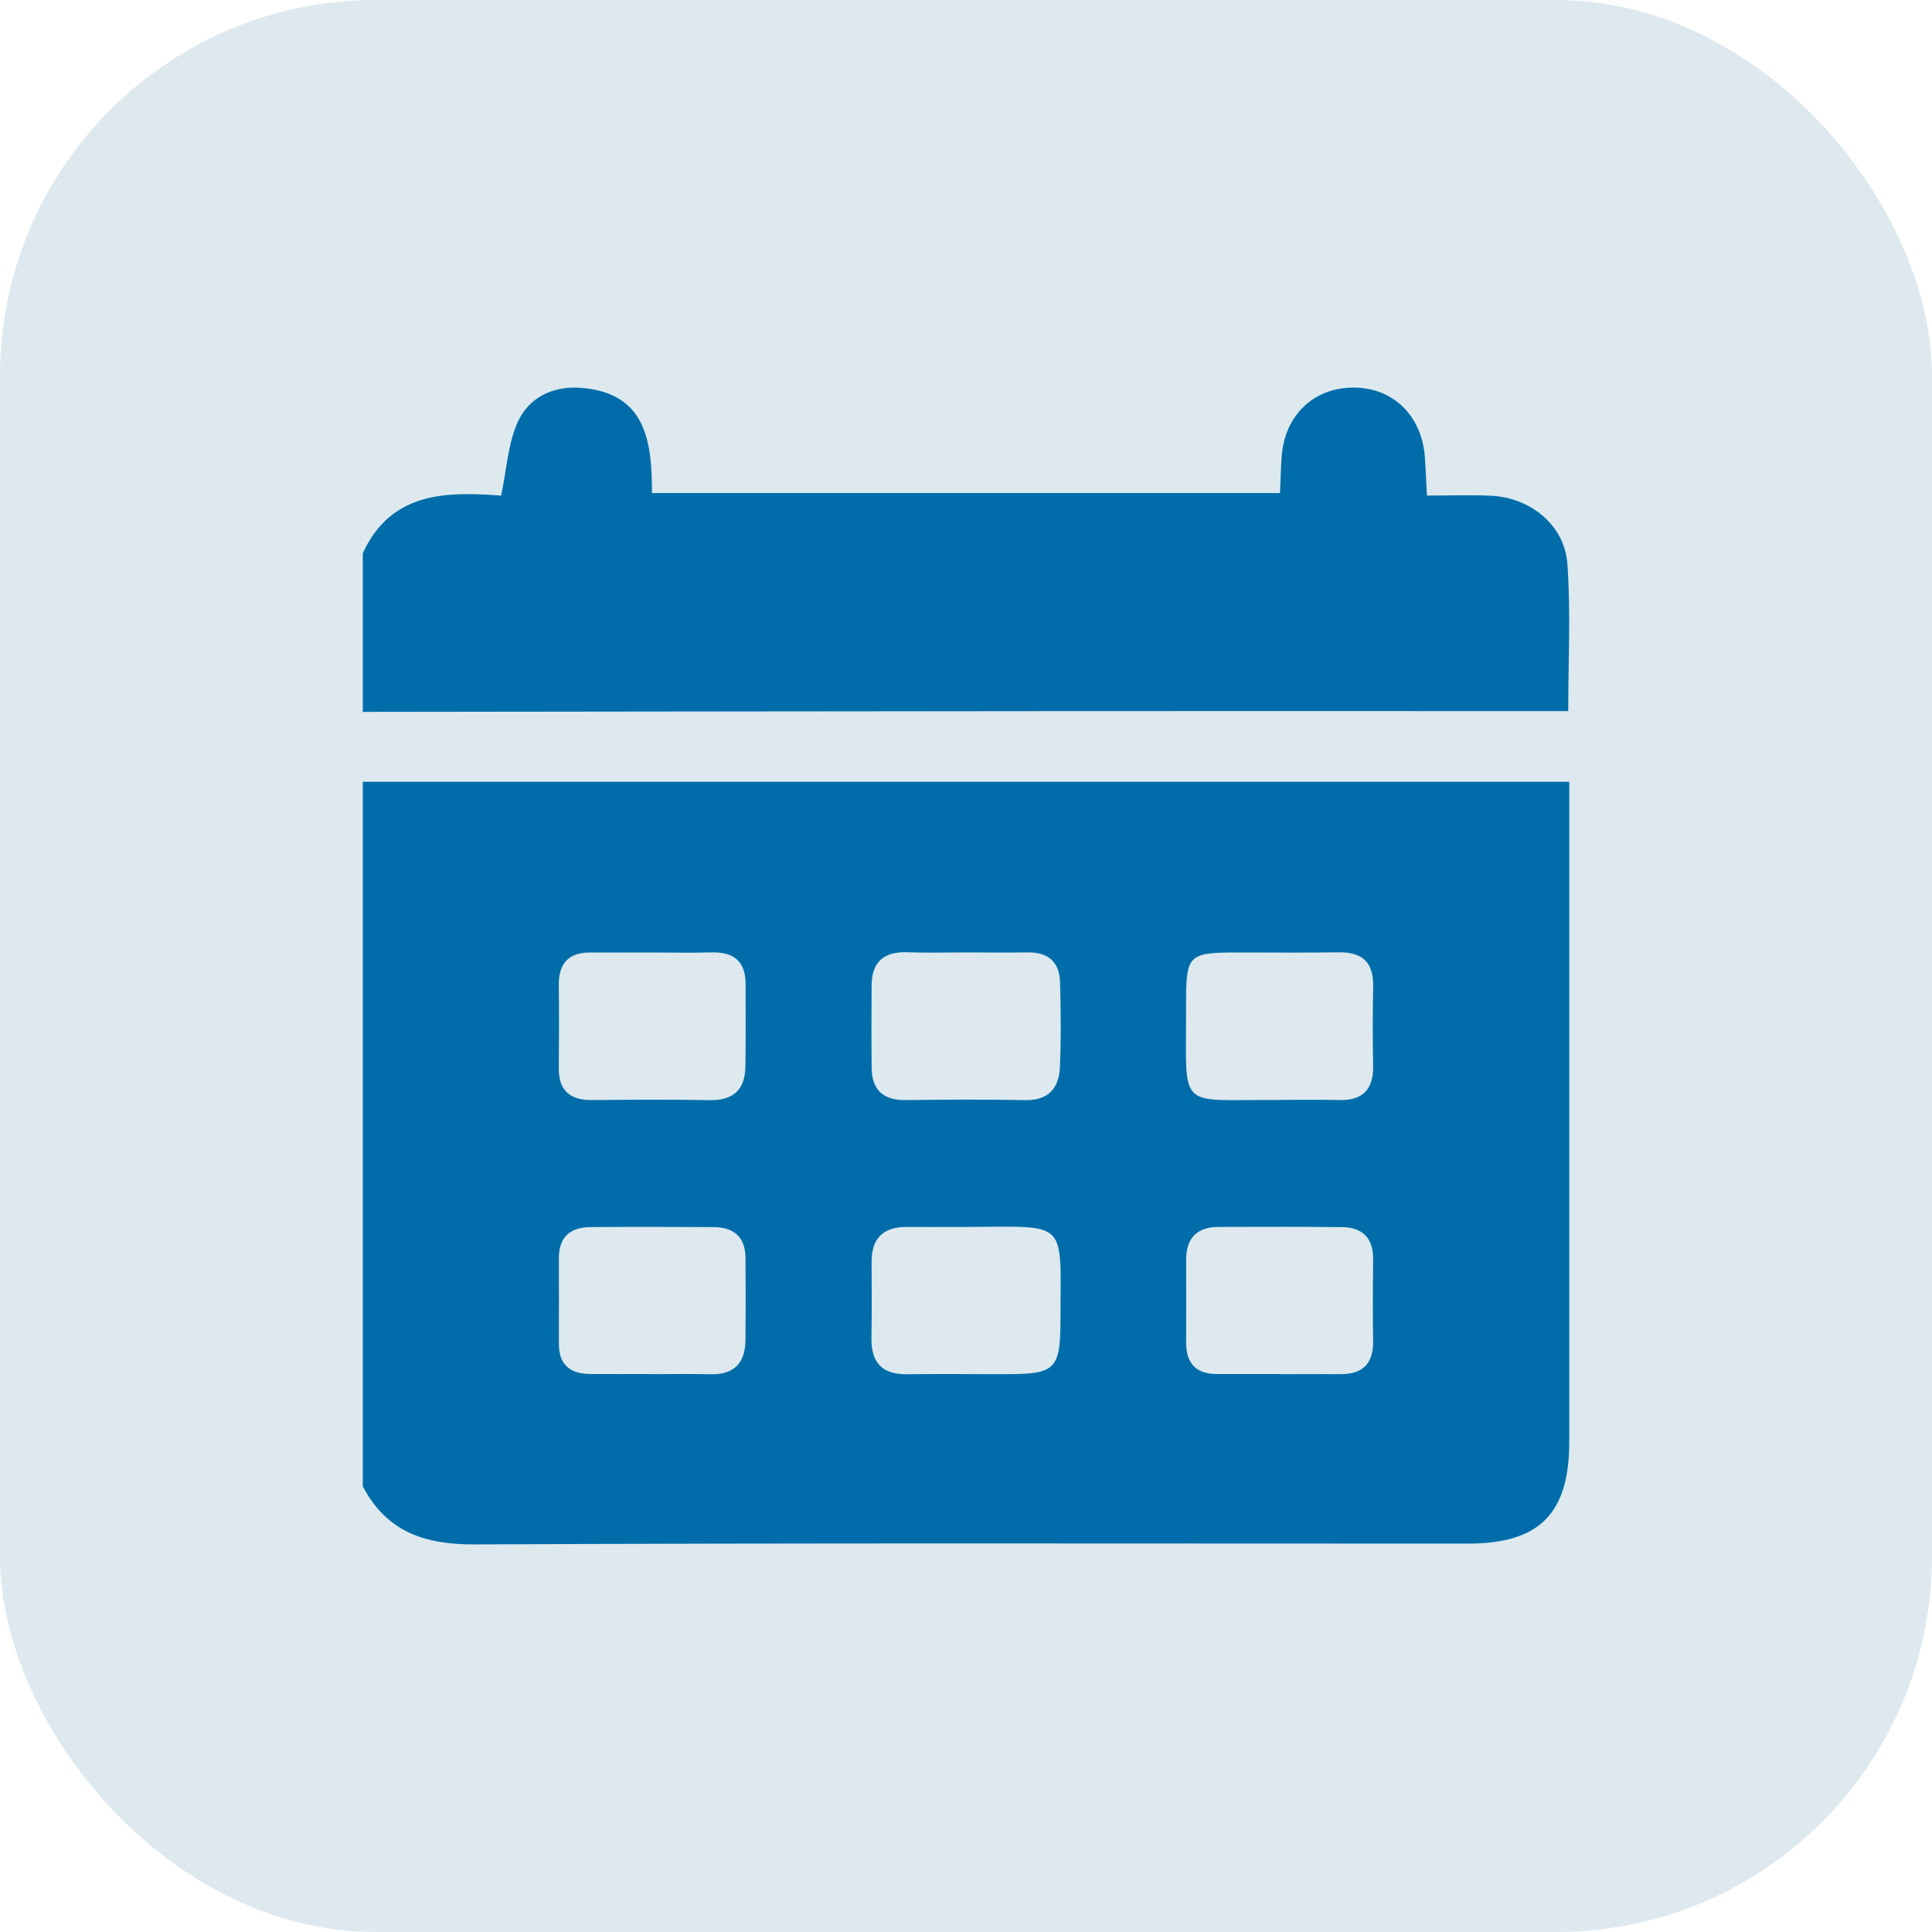
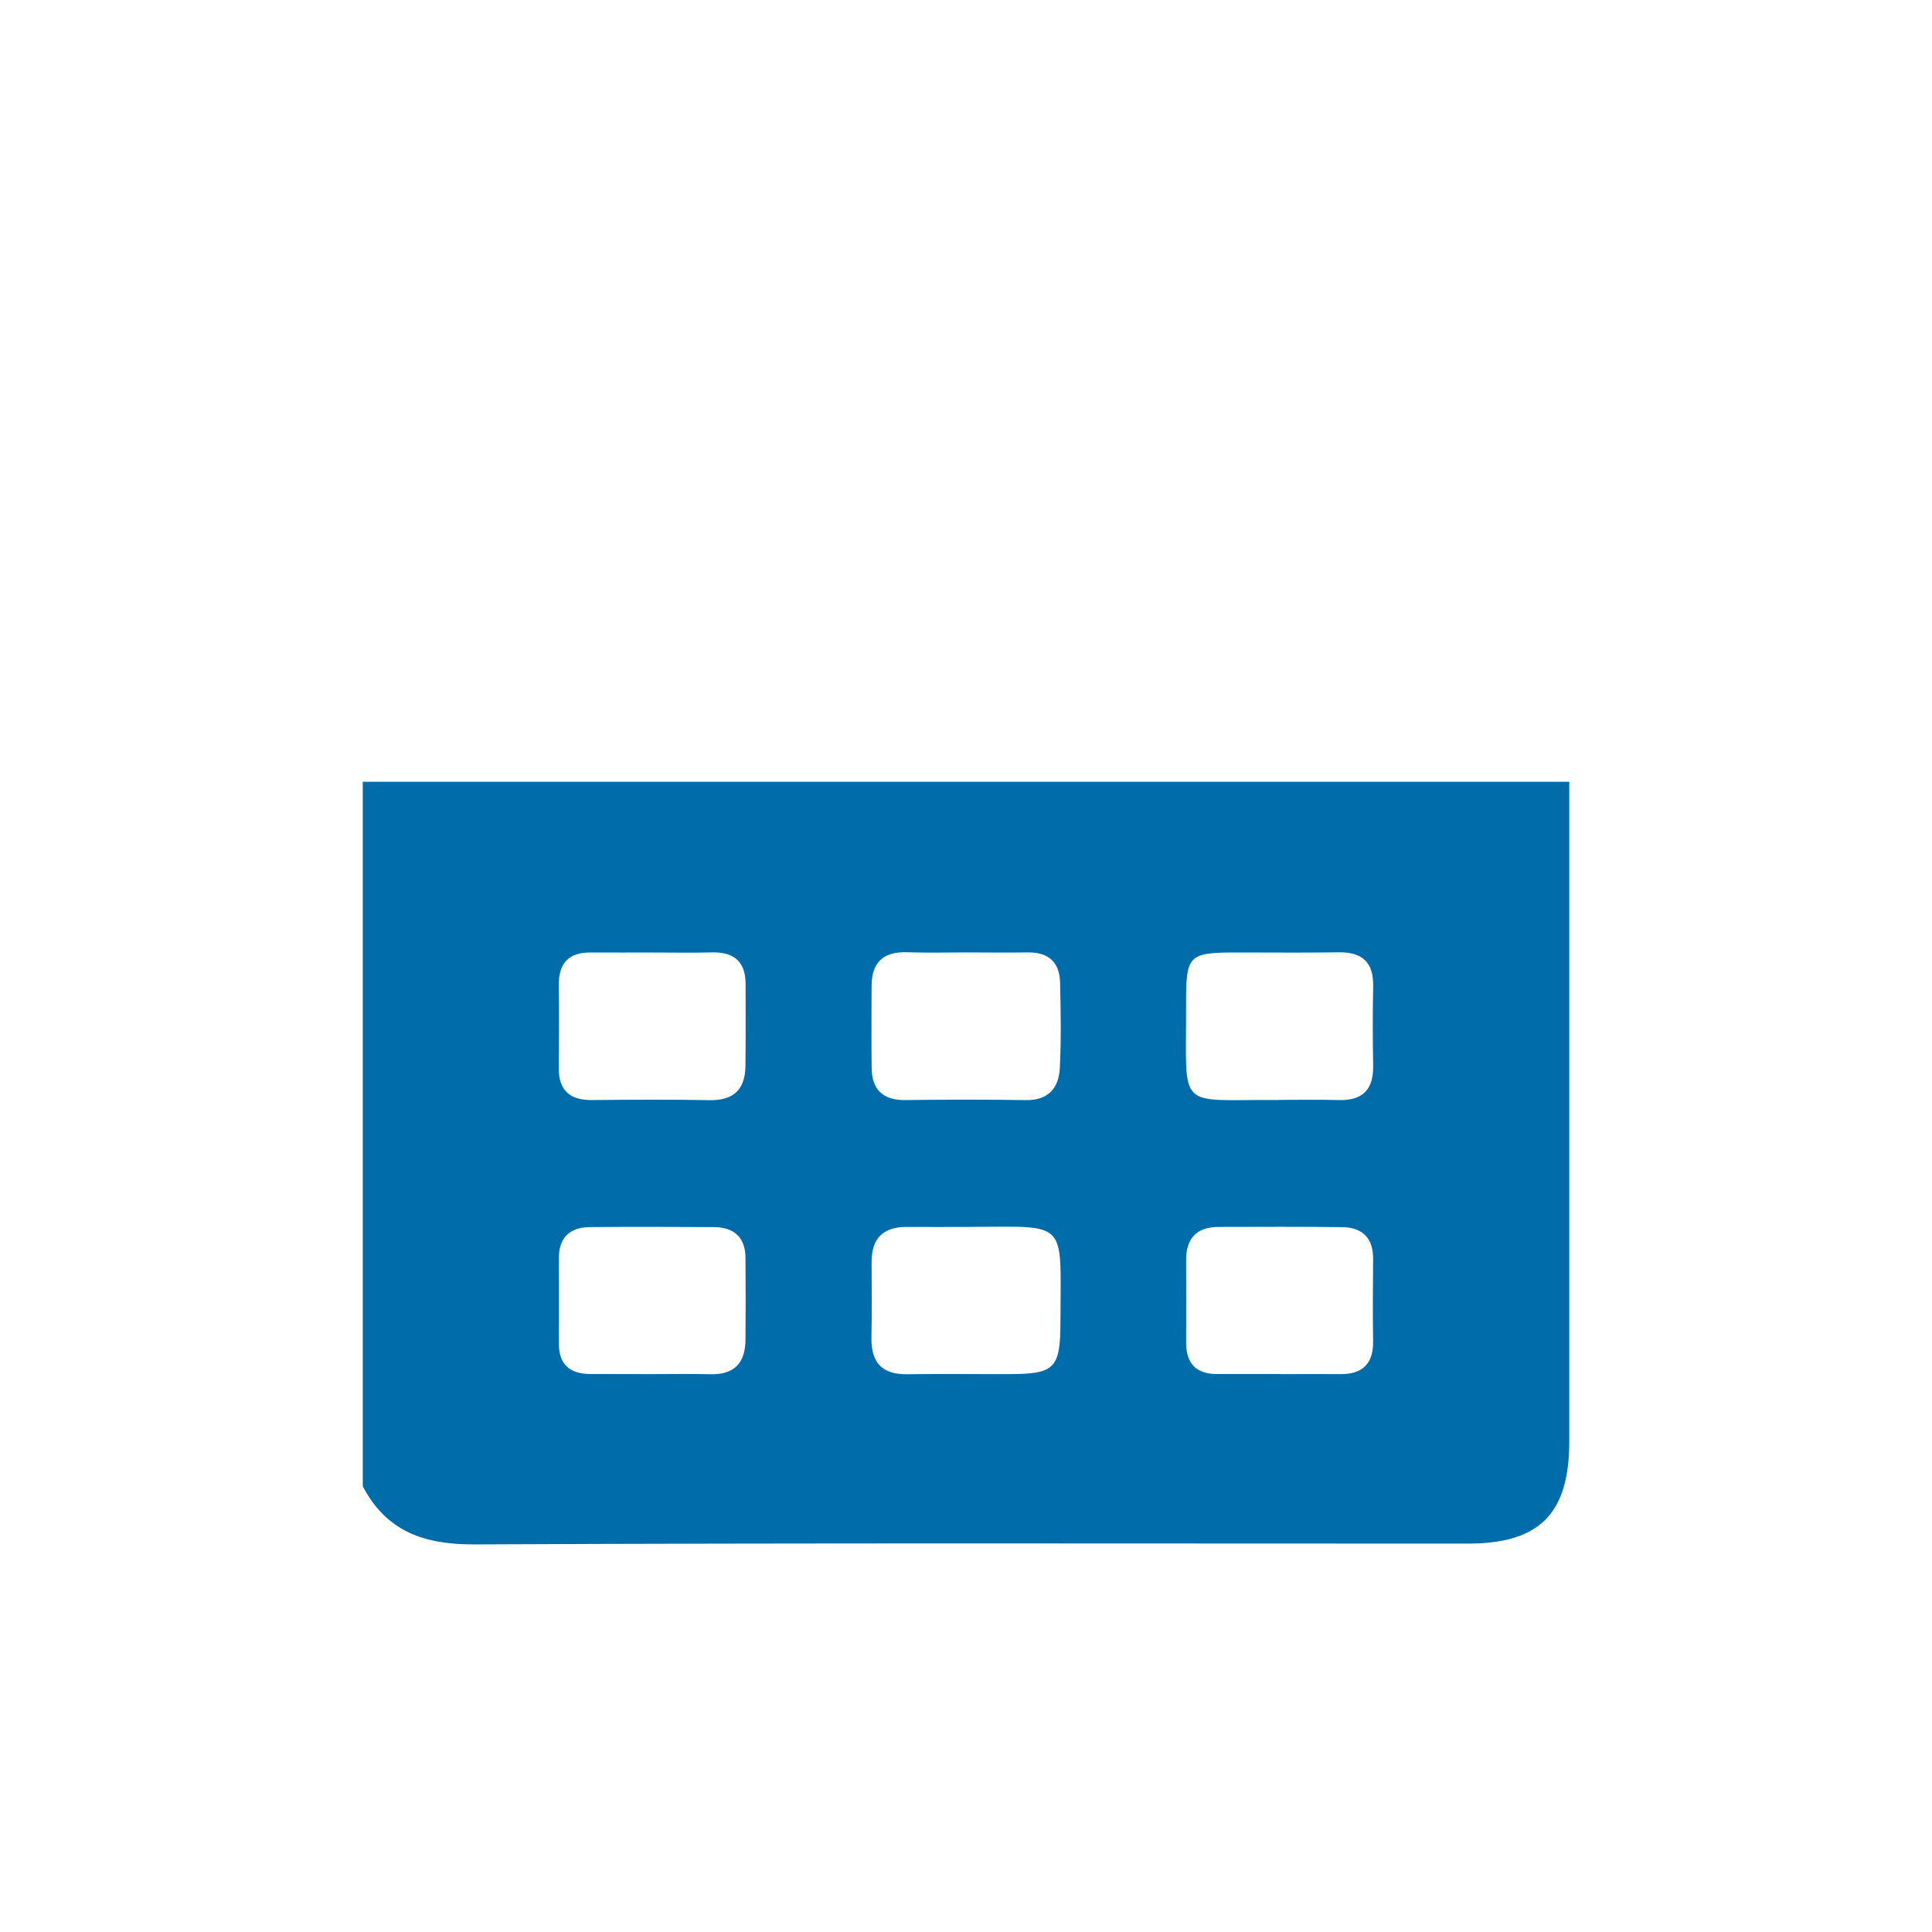
<svg xmlns="http://www.w3.org/2000/svg" width="36" height="36" viewBox="0 0 36 36" fill="none">
-   <rect width="36" height="36" rx="7" fill="#DDE9EF" />
-   <path d="M6.76 27.698V14.567H29.241V15.218C29.241 19.098 29.241 22.979 29.241 26.859C29.241 28.205 28.688 28.763 27.351 28.763C21.185 28.763 15.018 28.749 8.852 28.778C7.916 28.783 7.207 28.546 6.761 27.698H6.76ZM18.026 17.747C17.652 17.747 17.279 17.757 16.907 17.744C16.468 17.729 16.242 17.925 16.241 18.367C16.239 18.878 16.236 19.388 16.242 19.899C16.246 20.31 16.458 20.503 16.872 20.498C17.618 20.489 18.365 20.486 19.11 20.499C19.539 20.506 19.731 20.272 19.749 19.893C19.774 19.364 19.766 18.834 19.753 18.303C19.743 17.923 19.529 17.739 19.145 17.747C18.771 17.753 18.399 17.748 18.026 17.747ZM18.019 22.862C17.645 22.862 17.272 22.865 16.898 22.862C16.464 22.86 16.241 23.069 16.241 23.507C16.241 23.979 16.248 24.45 16.238 24.922C16.229 25.386 16.432 25.614 16.908 25.607C17.537 25.598 18.166 25.607 18.795 25.605C19.661 25.603 19.759 25.503 19.76 24.608C19.762 22.702 19.923 22.858 18.02 22.862H18.019ZM23.857 25.605C24.231 25.605 24.604 25.603 24.978 25.605C25.392 25.607 25.591 25.41 25.586 24.991C25.578 24.48 25.581 23.97 25.586 23.458C25.588 23.068 25.387 22.871 25.011 22.866C24.244 22.856 23.478 22.861 22.711 22.862C22.298 22.862 22.099 23.074 22.102 23.485C22.104 23.997 22.103 24.507 22.102 25.019C22.102 25.403 22.286 25.604 22.677 25.603C23.071 25.603 23.464 25.603 23.857 25.603V25.605ZM23.835 20.495C24.208 20.495 24.581 20.488 24.953 20.498C25.402 20.508 25.595 20.293 25.587 19.852C25.577 19.362 25.577 18.871 25.587 18.381C25.596 17.932 25.385 17.738 24.943 17.745C24.335 17.755 23.727 17.748 23.118 17.748C22.122 17.748 22.098 17.769 22.101 18.774C22.107 20.731 21.906 20.482 23.834 20.497L23.835 20.495ZM12.118 25.605C12.49 25.605 12.864 25.598 13.236 25.607C13.682 25.619 13.888 25.395 13.891 24.966C13.896 24.456 13.896 23.946 13.891 23.436C13.888 23.047 13.669 22.866 13.296 22.865C12.531 22.861 11.765 22.859 11 22.865C10.628 22.868 10.412 23.05 10.414 23.443C10.414 23.972 10.416 24.502 10.414 25.032C10.411 25.429 10.622 25.6 10.999 25.603C11.371 25.605 11.745 25.603 12.117 25.603L12.118 25.605ZM12.195 17.748C11.802 17.748 11.408 17.751 11.014 17.748C10.592 17.743 10.406 17.952 10.412 18.366C10.419 18.878 10.417 19.39 10.412 19.902C10.409 20.326 10.627 20.503 11.037 20.498C11.766 20.491 12.494 20.486 13.223 20.5C13.669 20.508 13.884 20.3 13.89 19.869C13.897 19.357 13.894 18.845 13.893 18.333C13.893 17.91 13.667 17.735 13.257 17.747C12.903 17.756 12.549 17.749 12.194 17.749L12.195 17.748Z" fill="#006DAA" />
-   <path d="M6.76 13.266V10.309C7.288 9.159 8.319 9.159 9.338 9.235C9.442 8.738 9.466 8.273 9.642 7.876C9.846 7.413 10.293 7.19 10.811 7.226C12.047 7.314 12.147 8.234 12.149 9.187H23.85C23.862 8.932 23.867 8.718 23.882 8.505C23.939 7.736 24.484 7.217 25.228 7.222C25.966 7.226 26.498 7.75 26.551 8.528C26.567 8.754 26.576 8.98 26.589 9.234C27.045 9.234 27.418 9.219 27.792 9.238C28.522 9.276 29.155 9.788 29.206 10.507C29.27 11.401 29.222 12.304 29.222 13.251C28.953 13.251 28.74 13.251 28.527 13.251C25.569 13.251 22.612 13.248 19.654 13.251C15.355 13.254 11.058 13.26 6.76 13.265L6.76 13.266Z" fill="#006DAA" />
+   <path d="M6.76 27.698V14.567H29.241V15.218C29.241 19.098 29.241 22.979 29.241 26.859C29.241 28.205 28.688 28.763 27.351 28.763C21.185 28.763 15.018 28.749 8.852 28.778C7.916 28.783 7.207 28.546 6.761 27.698H6.76ZM18.026 17.747C17.652 17.747 17.279 17.757 16.907 17.744C16.468 17.729 16.242 17.925 16.241 18.367C16.239 18.878 16.236 19.388 16.242 19.899C16.246 20.31 16.458 20.503 16.872 20.498C17.618 20.489 18.365 20.486 19.11 20.499C19.539 20.506 19.731 20.272 19.749 19.893C19.774 19.364 19.766 18.834 19.753 18.303C19.743 17.923 19.529 17.739 19.145 17.747C18.771 17.753 18.399 17.748 18.026 17.747ZM18.019 22.862C17.645 22.862 17.272 22.865 16.898 22.862C16.464 22.86 16.241 23.069 16.241 23.507C16.241 23.979 16.248 24.45 16.238 24.922C16.229 25.386 16.432 25.614 16.908 25.607C17.537 25.598 18.166 25.607 18.795 25.605C19.661 25.603 19.759 25.503 19.76 24.608C19.762 22.702 19.923 22.858 18.02 22.862H18.019ZM23.857 25.605C24.231 25.605 24.604 25.603 24.978 25.605C25.392 25.607 25.591 25.41 25.586 24.991C25.578 24.48 25.581 23.97 25.586 23.458C25.588 23.068 25.387 22.871 25.011 22.866C24.244 22.856 23.478 22.861 22.711 22.862C22.298 22.862 22.099 23.074 22.102 23.485C22.104 23.997 22.103 24.507 22.102 25.019C22.102 25.403 22.286 25.604 22.677 25.603C23.071 25.603 23.464 25.603 23.857 25.603V25.605ZM23.835 20.495C24.208 20.495 24.581 20.488 24.953 20.498C25.402 20.508 25.595 20.293 25.587 19.852C25.577 19.362 25.577 18.871 25.587 18.381C25.596 17.932 25.385 17.738 24.943 17.745C24.335 17.755 23.727 17.748 23.118 17.748C22.122 17.748 22.098 17.769 22.101 18.774C22.107 20.731 21.906 20.482 23.834 20.497L23.835 20.495ZM12.118 25.605C12.49 25.605 12.864 25.598 13.236 25.607C13.682 25.619 13.888 25.395 13.891 24.966C13.896 24.456 13.896 23.946 13.891 23.436C13.888 23.047 13.669 22.866 13.296 22.865C12.531 22.861 11.765 22.859 11 22.865C10.628 22.868 10.412 23.05 10.414 23.443C10.414 23.972 10.416 24.502 10.414 25.032C10.411 25.429 10.622 25.6 10.999 25.603L12.118 25.605ZM12.195 17.748C11.802 17.748 11.408 17.751 11.014 17.748C10.592 17.743 10.406 17.952 10.412 18.366C10.419 18.878 10.417 19.39 10.412 19.902C10.409 20.326 10.627 20.503 11.037 20.498C11.766 20.491 12.494 20.486 13.223 20.5C13.669 20.508 13.884 20.3 13.89 19.869C13.897 19.357 13.894 18.845 13.893 18.333C13.893 17.91 13.667 17.735 13.257 17.747C12.903 17.756 12.549 17.749 12.194 17.749L12.195 17.748Z" fill="#006DAA" />
</svg>